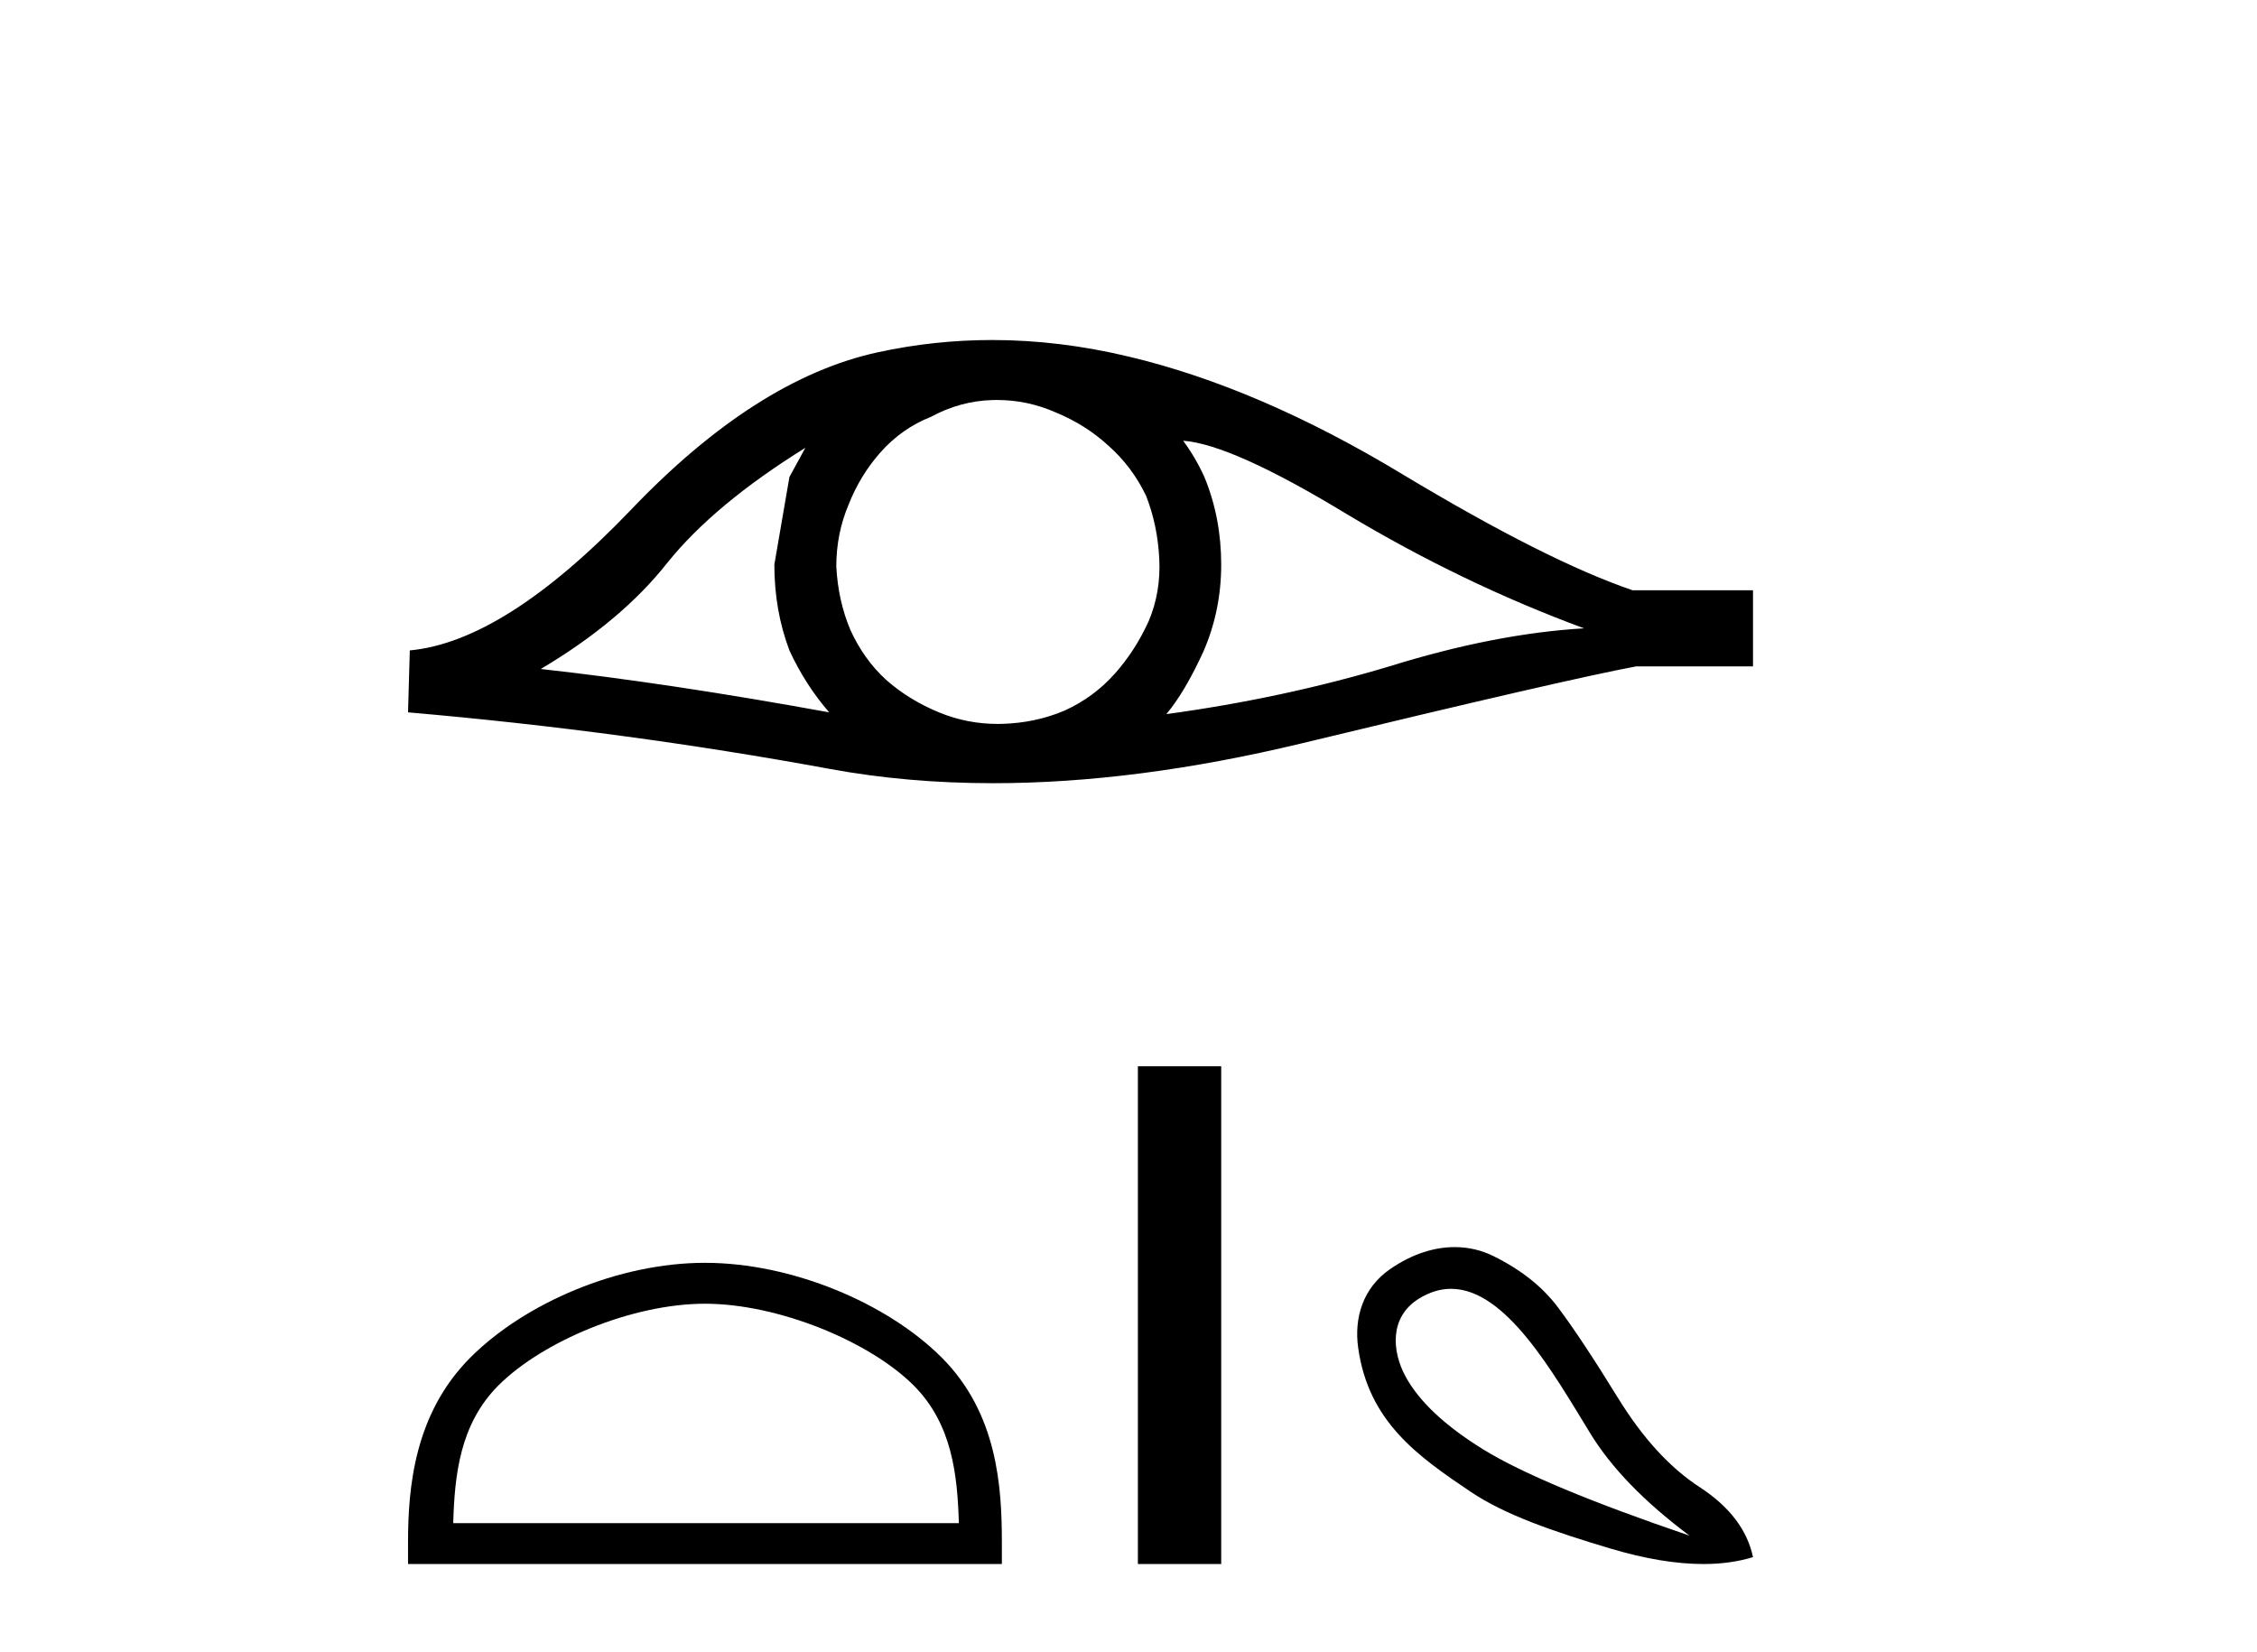
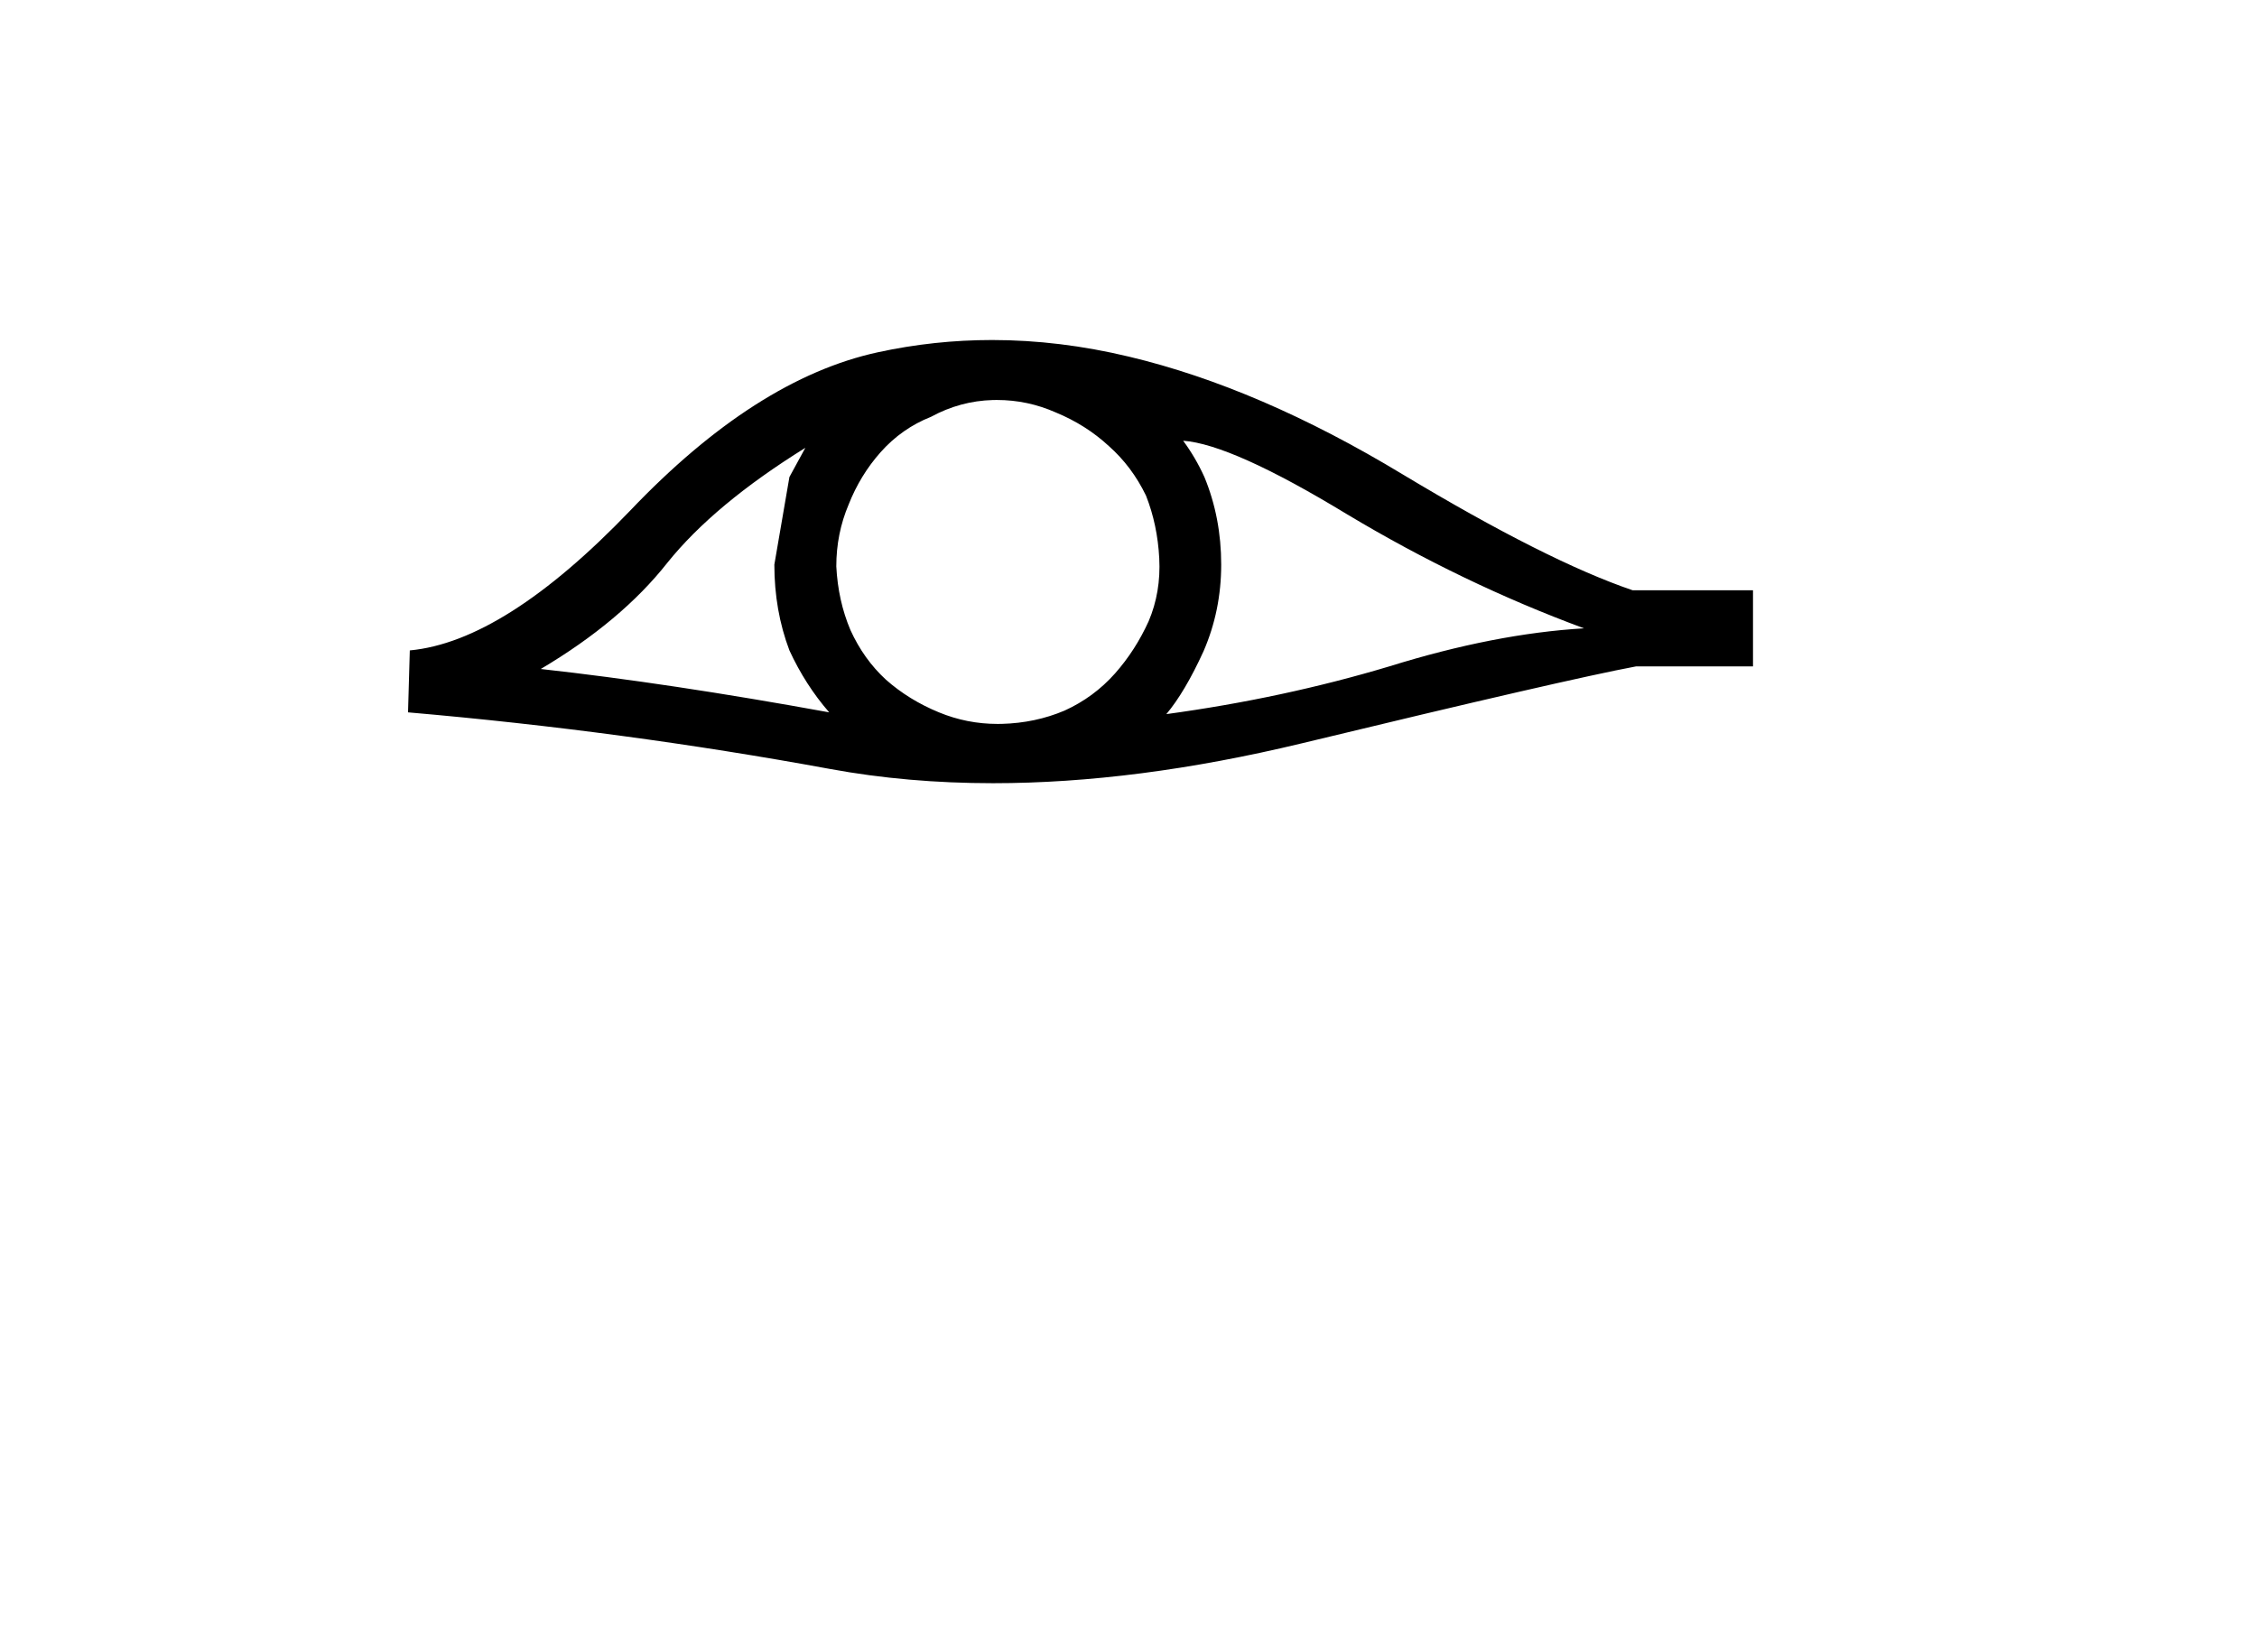
<svg xmlns="http://www.w3.org/2000/svg" width="56.0" height="41.0">
  <path d="M 19.982 11.112 Q 19.806 11.441 19.587 11.836 L 19.213 14.01 Q 19.213 15.151 19.587 16.139 Q 19.982 16.996 20.574 17.676 Q 16.601 16.952 13.417 16.6 Q 15.415 15.415 16.557 13.966 Q 17.72 12.517 19.982 11.112 ZM 29.356 10.936 Q 30.564 11.024 33.418 12.758 Q 36.272 14.471 39.302 15.591 Q 37.084 15.722 34.472 16.535 Q 31.837 17.325 28.939 17.72 Q 29.4 17.171 29.861 16.161 Q 30.3 15.151 30.3 14.01 Q 30.3 12.846 29.883 11.836 Q 29.664 11.353 29.356 10.936 ZM 24.737 9.925 Q 25.495 9.925 26.195 10.234 Q 26.941 10.541 27.512 11.068 Q 28.083 11.573 28.434 12.297 Q 28.72 13.022 28.763 13.856 Q 28.807 14.69 28.5 15.415 Q 28.171 16.139 27.666 16.71 Q 27.139 17.303 26.414 17.632 Q 25.69 17.94 24.856 17.962 Q 24.801 17.963 24.748 17.963 Q 23.993 17.963 23.297 17.676 Q 22.55 17.369 21.98 16.864 Q 21.431 16.359 21.101 15.634 Q 20.794 14.91 20.75 14.054 Q 20.75 13.241 21.057 12.517 Q 21.343 11.792 21.848 11.222 Q 22.375 10.629 23.099 10.343 Q 23.824 9.948 24.636 9.926 Q 24.687 9.925 24.737 9.925 ZM 24.616 8.437 Q 23.18 8.437 21.782 8.741 Q 18.752 9.399 15.635 12.671 Q 12.517 15.92 10.168 16.139 L 10.124 17.676 Q 15.459 18.137 20.596 19.081 Q 22.517 19.434 24.638 19.434 Q 28.188 19.434 32.298 18.445 Q 38.84 16.864 40.597 16.535 L 43.495 16.535 L 43.495 14.647 L 40.509 14.647 Q 38.379 13.922 34.801 11.77 Q 31.244 9.619 28.017 8.851 Q 26.291 8.437 24.616 8.437 Z" style="fill:#000000;stroke:none" />
-   <path d="M 17.491 32.35 C 19.304 32.35 21.572 33.281 22.67 34.378 C 23.63 35.339 23.755 36.612 23.791 37.795 L 11.245 37.795 C 11.28 36.612 11.406 35.339 12.366 34.378 C 13.464 33.281 15.679 32.35 17.491 32.35 ZM 17.491 31.335 C 15.341 31.335 13.028 32.329 11.672 33.684 C 10.282 35.075 10.124 36.906 10.124 38.275 L 10.124 38.809 L 24.858 38.809 L 24.858 38.275 C 24.858 36.906 24.754 35.075 23.364 33.684 C 22.008 32.329 19.641 31.335 17.491 31.335 Z" style="fill:#000000;stroke:none" />
-   <path d="M 28.233 26.458 L 28.233 38.809 L 30.3 38.809 L 30.3 26.458 Z" style="fill:#000000;stroke:none" />
-   <path d="M 36.003 31.98 C 37.361 31.98 38.531 34.054 39.451 35.556 C 39.976 36.419 40.799 37.268 41.92 38.105 C 39.464 37.268 37.76 36.556 36.808 35.969 C 35.856 35.382 35.211 34.777 34.873 34.154 C 34.535 33.531 34.473 32.687 35.193 32.232 C 35.47 32.058 35.74 31.98 36.003 31.98 ZM 36.093 30.945 C 35.599 30.945 35.054 31.105 34.499 31.485 C 33.808 31.958 33.595 32.71 33.699 33.447 C 33.957 35.277 35.17 36.129 36.501 37.024 C 37.339 37.586 38.526 37.998 39.958 38.425 C 40.818 38.681 41.586 38.809 42.263 38.809 C 42.714 38.809 43.125 38.752 43.495 38.638 C 43.352 37.962 42.912 37.384 42.174 36.903 C 41.435 36.423 40.759 35.685 40.145 34.688 C 39.531 33.691 39.033 32.94 38.65 32.433 C 38.268 31.925 37.734 31.503 37.049 31.165 C 36.765 31.025 36.442 30.945 36.093 30.945 Z" style="fill:#000000;stroke:none" />
</svg>